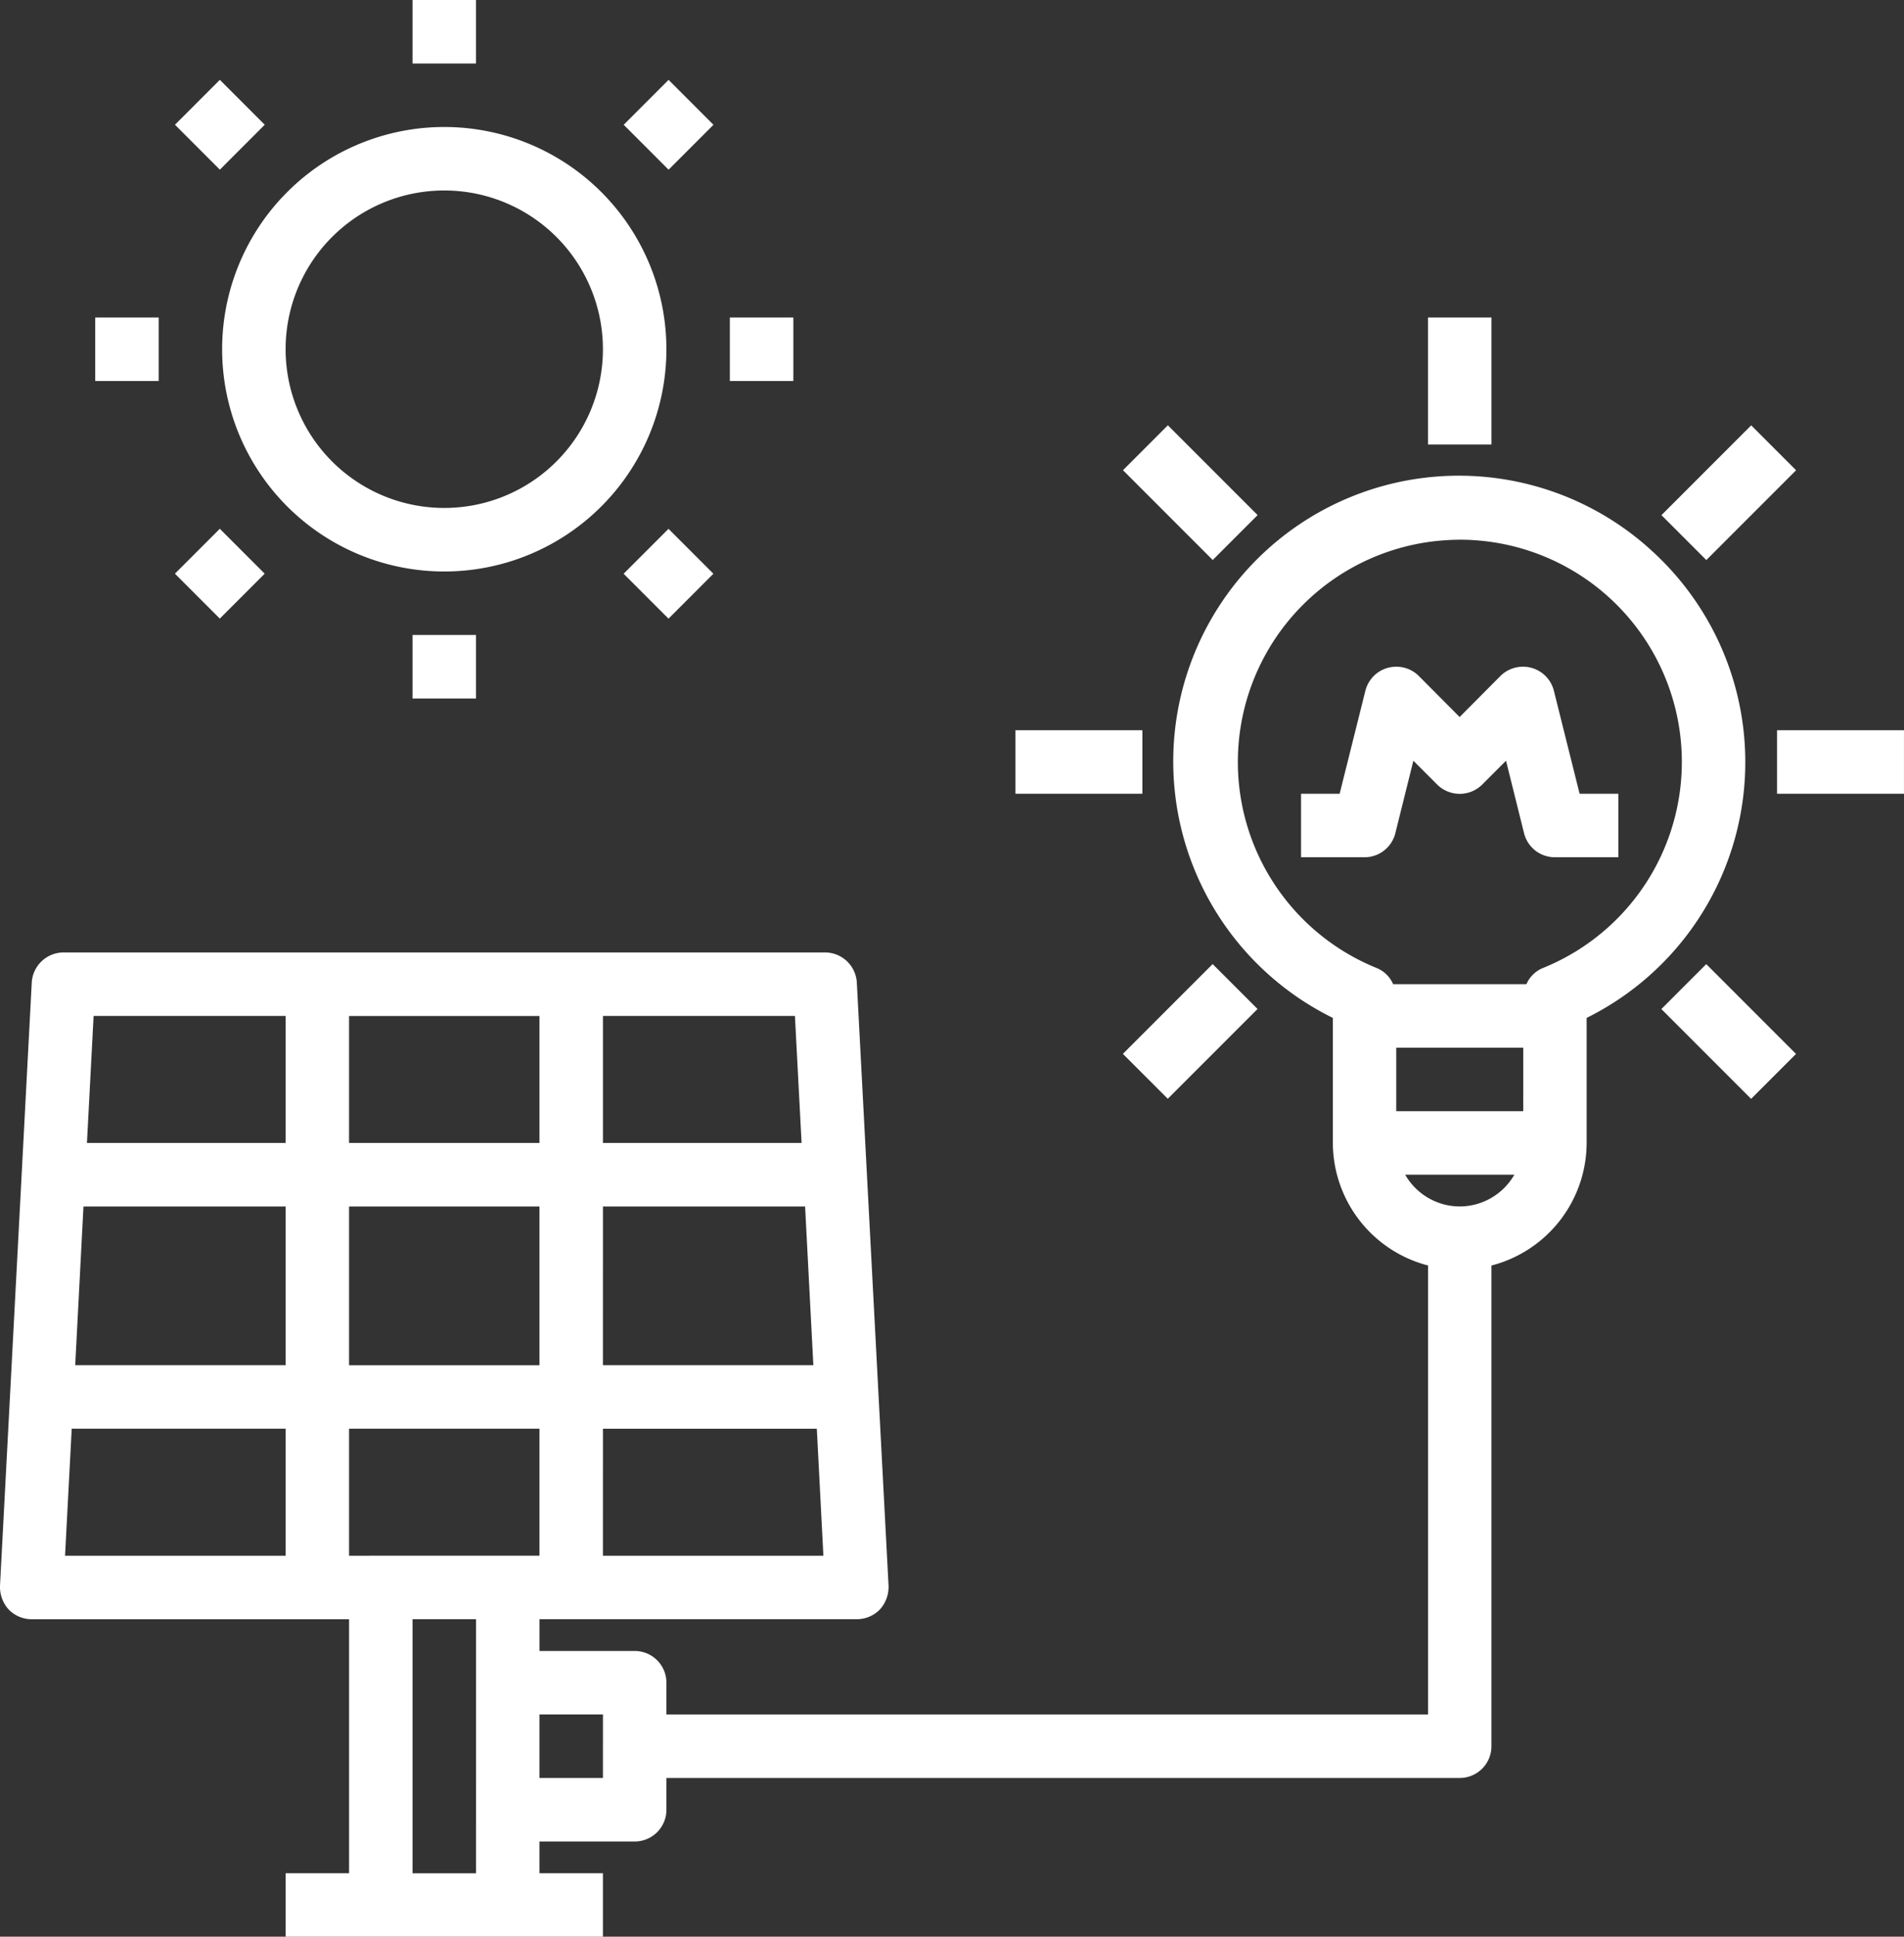
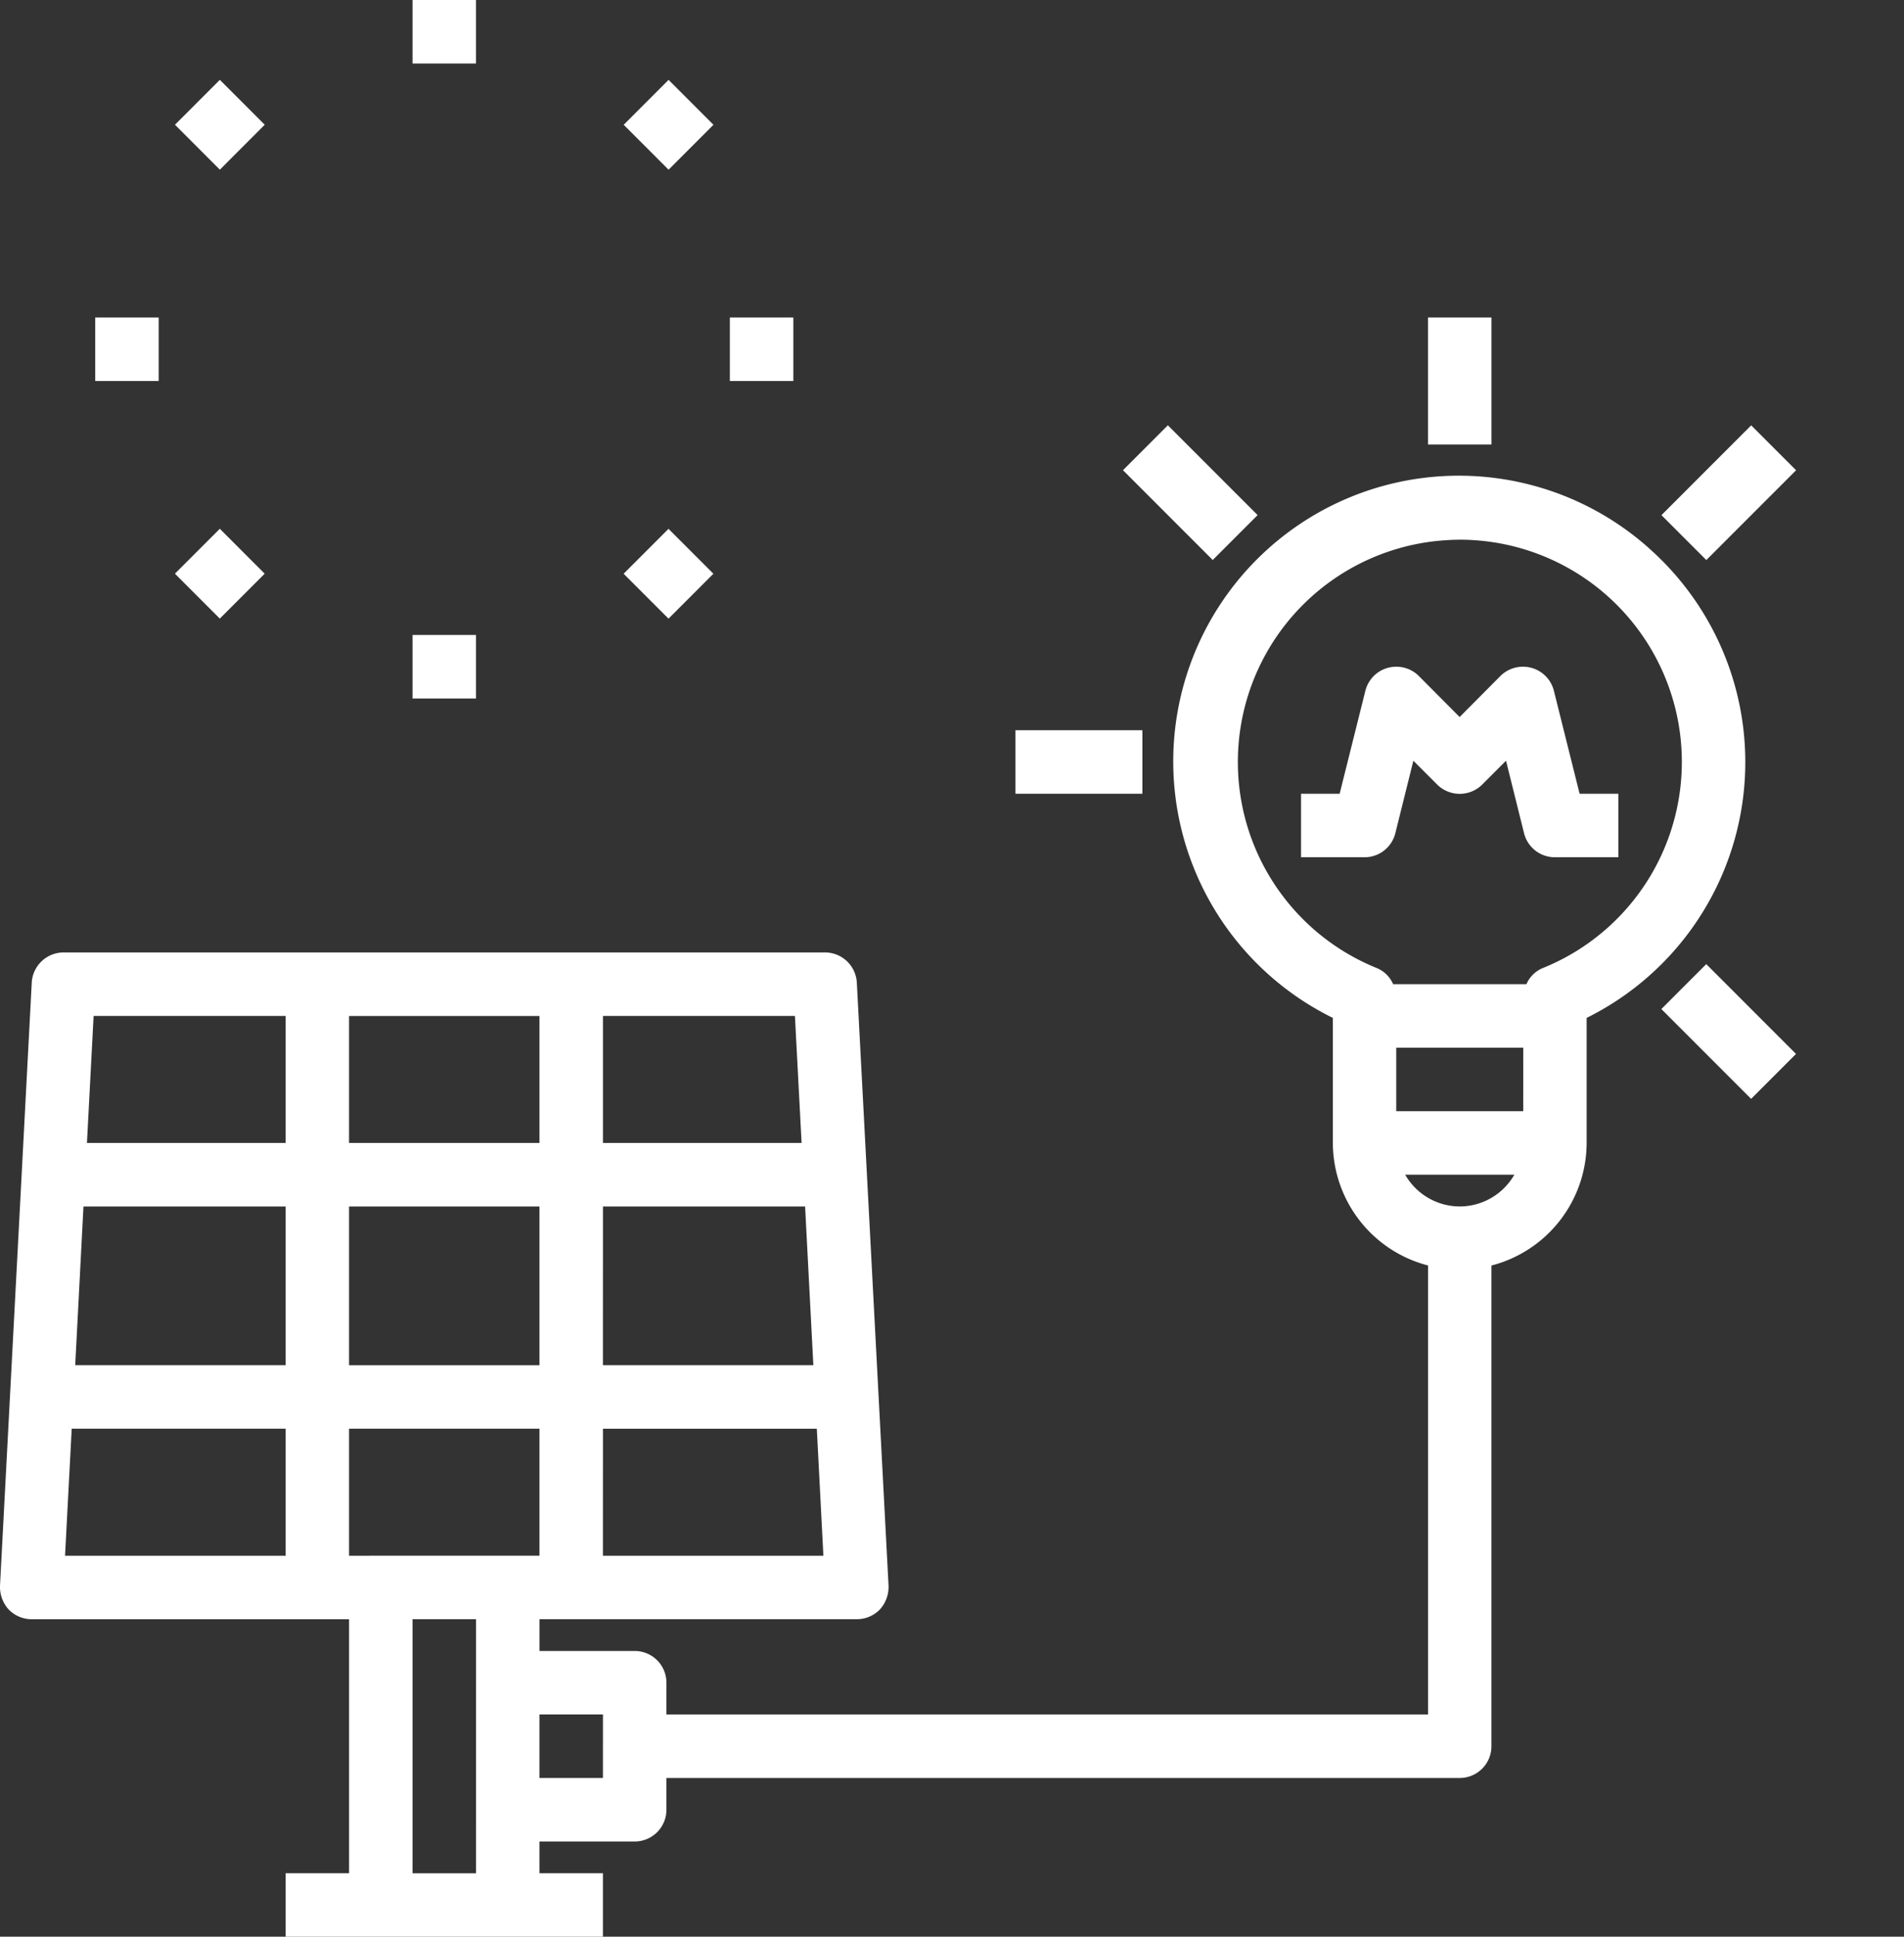
<svg xmlns="http://www.w3.org/2000/svg" width="73.997" height="75.229" viewBox="0 0 73.997 75.229">
  <rect x="0" y="0" width="73.997" height="75.229" fill="#333333" stroke="none" />
  <g id="Solar_power-light" data-name="Solar power-light" transform="translate(-2 -2)">
    <path id="Path_78473" data-name="Path 78473" d="M66.118,19.827A11.1,11.1,0,1,0,53.8,38.043V42.9a4.933,4.933,0,0,0,3.7,4.76V65.1H27.9V63.867a1.233,1.233,0,0,0-1.233-1.233h-3.7V61.4H35.3a1.251,1.251,0,0,0,.9-.383,1.306,1.306,0,0,0,.333-.912L35.3,36.674A1.242,1.242,0,0,0,34.065,35.5H4.467a1.242,1.242,0,0,0-1.233,1.172L2,60.106a1.306,1.306,0,0,0,.333.913,1.251,1.251,0,0,0,.9.382H15.566v9.866H13.1v2.467H25.432V71.267H22.966V70.034h3.7A1.233,1.233,0,0,0,27.9,68.8V67.567H58.73a1.233,1.233,0,0,0,1.233-1.233V47.662a4.933,4.933,0,0,0,3.7-4.76V38.043a11.088,11.088,0,0,0,2.454-18.215ZM13.1,58.934H4.528L4.787,54H13.1Zm0-7.4H4.923l.321-6.166H13.1Zm0-8.633H5.379l.259-4.933H13.1Zm12.333-4.933h7.461l.259,4.933h-7.72Zm0,7.4h7.856l.321,6.166H25.432Zm0,8.633h8.312L34,58.934H25.432ZM15.566,37.969h7.4V42.9h-7.4Zm0,7.4h7.4v6.166h-7.4Zm4.933,25.9H18.033V61.4H20.5ZM15.566,58.934V54h7.4v4.933Zm9.866,8.633H22.966V65.1h2.467Zm33.3-22.2a2.452,2.452,0,0,1-2.121-1.233h4.242a2.452,2.452,0,0,1-2.121,1.233Zm2.467-3.7H56.264V39.2H61.2Zm.765-5.562a1.186,1.186,0,0,0-.641.629h-5.18a1.186,1.186,0,0,0-.641-.629,8.633,8.633,0,0,1,2.22-16.575,9.5,9.5,0,0,1,1.024-.062,8.633,8.633,0,0,1,3.219,16.637Z" transform="translate(0 3.496)" fill="#fff" />
-     <path id="Path_78474" data-name="Path 78474" d="M58,25h4.933v2.467H58Z" transform="translate(13.063 5.365)" fill="#fff" />
    <path id="Path_78475" data-name="Path 78475" d="M0,0H2.467V4.933H0Z" transform="translate(66.567 41.195) rotate(-45)" fill="#fff" />
-     <path id="Path_78476" data-name="Path 78476" d="M0,0H4.933V2.467H0Z" transform="translate(45.64 42.936) rotate(-45)" fill="#fff" />
+     <path id="Path_78476" data-name="Path 78476" d="M0,0H4.933H0Z" transform="translate(45.64 42.936) rotate(-45)" fill="#fff" />
    <path id="Path_78477" data-name="Path 78477" d="M34,25h4.933v2.467H34Z" transform="translate(7.465 5.365)" fill="#fff" />
    <path id="Path_78478" data-name="Path 78478" d="M0,0H2.467V4.933H0Z" transform="translate(45.643 20.265) rotate(-45)" fill="#fff" />
    <path id="Path_78479" data-name="Path 78479" d="M47,12h2.467v4.933H47Z" transform="translate(10.497 2.333)" fill="#fff" />
    <path id="Path_78480" data-name="Path 78480" d="M0,0H4.933V2.467H0Z" transform="translate(66.57 22.01) rotate(-45)" fill="#fff" />
    <path id="Path_78481" data-name="Path 78481" d="M55.333,27.933V30.4H52.866a1.233,1.233,0,0,1-1.2-.937l-.7-2.812-.925.925a1.243,1.243,0,0,1-1.751,0l-.925-.925-.7,2.812a1.233,1.233,0,0,1-1.2.937H43V27.933h1.5l1-4a1.233,1.233,0,0,1,.863-.888,1.247,1.247,0,0,1,1.209.308l1.591,1.6,1.591-1.6a1.247,1.247,0,0,1,1.209-.308,1.233,1.233,0,0,1,.863.888l1,4Z" transform="translate(9.564 4.899)" fill="#fff" />
-     <path id="Path_78482" data-name="Path 78482" d="M17.633,23.266A8.633,8.633,0,1,0,9,14.633a8.633,8.633,0,0,0,8.633,8.633Zm0-14.8a6.166,6.166,0,1,1-6.166,6.166,6.166,6.166,0,0,1,6.166-6.166Z" transform="translate(1.633 0.933)" fill="#fff" />
    <path id="Path_78483" data-name="Path 78483" d="M15,2h2.467V4.467H15Z" transform="translate(3.033 0)" fill="#fff" />
    <path id="Path_78484" data-name="Path 78484" d="M0,0H2.467V2.467H0Z" transform="translate(26.239 6.847) rotate(-45)" fill="#fff" />
    <path id="Path_78485" data-name="Path 78485" d="M25,12h2.467v2.467H25Z" transform="translate(5.365 2.333)" fill="#fff" />
    <path id="Path_78486" data-name="Path 78486" d="M0,0H2.467V2.467H0Z" transform="translate(26.237 24.286) rotate(-45)" fill="#fff" />
    <path id="Path_78487" data-name="Path 78487" d="M15,22h2.467v2.467H15Z" transform="translate(3.033 4.665)" fill="#fff" />
    <path id="Path_78488" data-name="Path 78488" d="M0,0H2.467V2.467H0Z" transform="translate(8.798 24.284) rotate(-45)" fill="#fff" />
    <path id="Path_78489" data-name="Path 78489" d="M5,12H7.467v2.467H5Z" transform="translate(0.7 2.333)" fill="#fff" />
    <path id="Path_78490" data-name="Path 78490" d="M0,0H2.467V2.467H0Z" transform="translate(8.8 6.846) rotate(-45)" fill="#fff" />
  </g>
</svg>